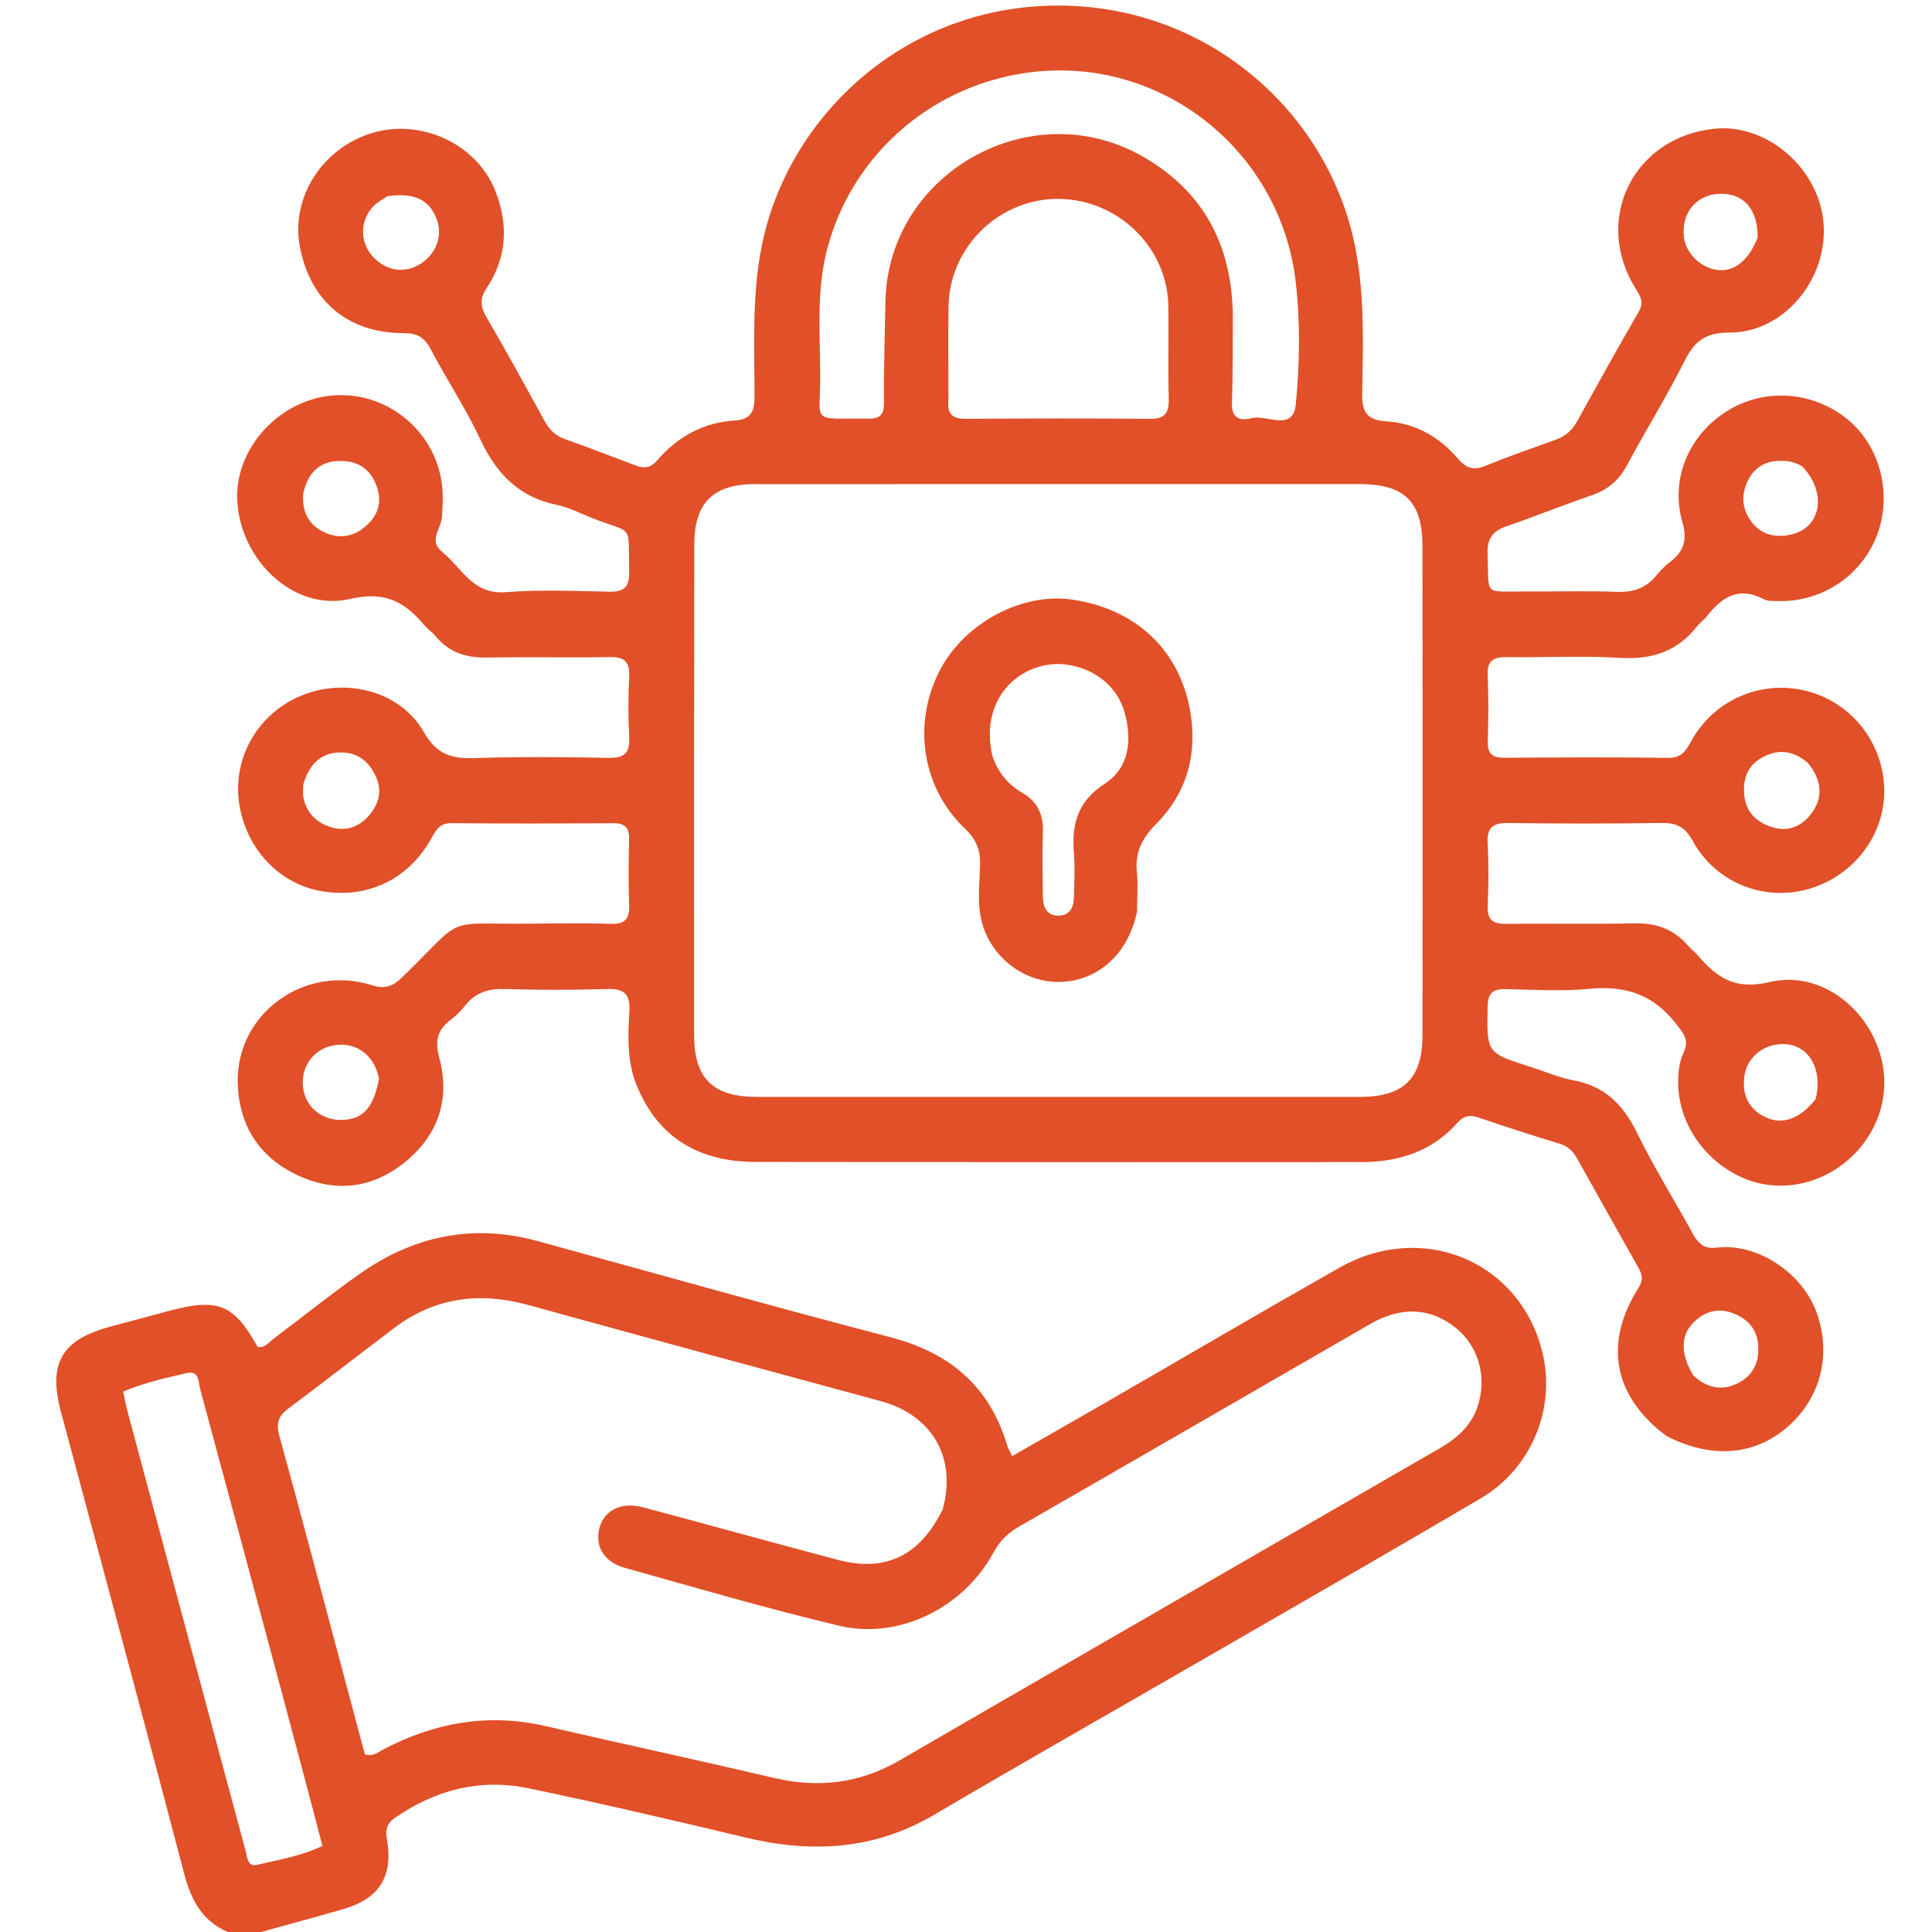
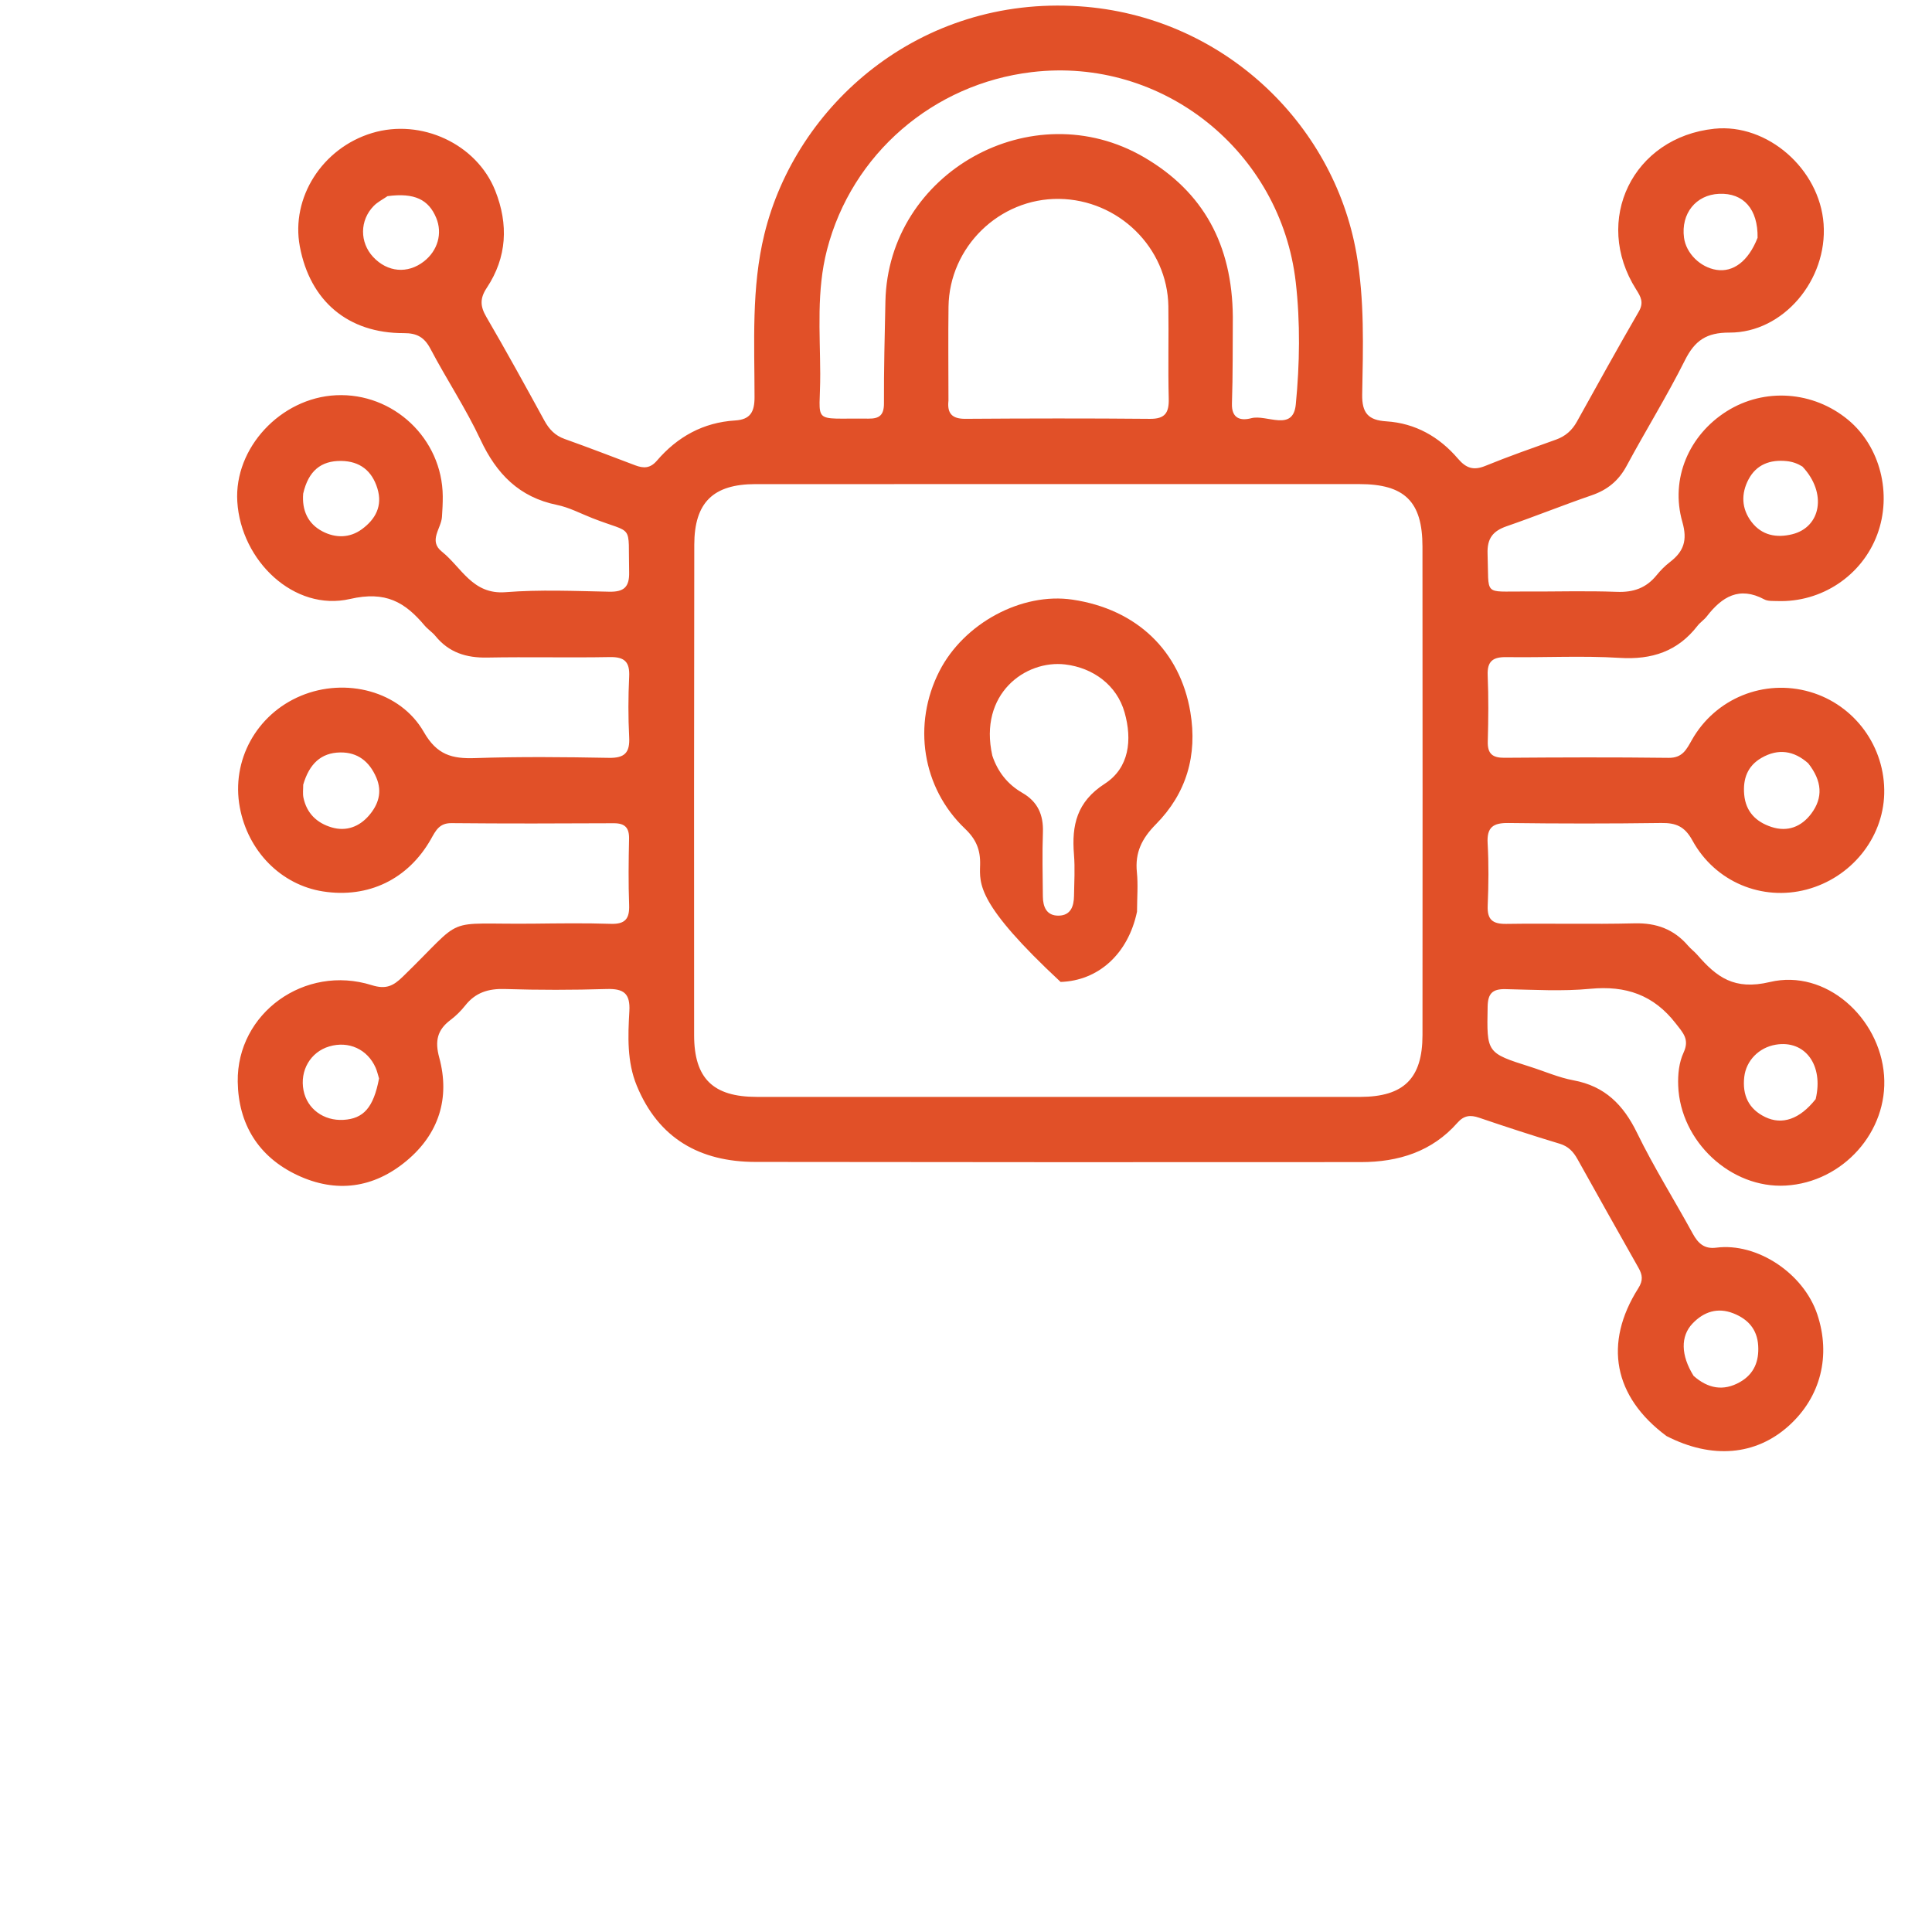
<svg xmlns="http://www.w3.org/2000/svg" version="1.1" id="Layer_1" x="0px" y="0px" width="56" height="56" viewBox="0 0 512 512" enable-background="new 0 0 512 512" xml:space="preserve">
-   <path fill="#E15028" opacity="1" stroke="none" d=" M63.375,513   C54.633,510.705 50.958,504.735 48.841,496.658   C38.133,455.791 27.099,415.009 16.16,374.202   C12.671,361.184 16.351,354.938 29.586,351.48   C34.735,350.134 39.86,348.697 45.007,347.341   C57.858,343.957 62.006,345.67 68.279,356.945   C70.219,357.315 71.233,355.727 72.496,354.781   C80.093,349.084 87.496,343.116 95.247,337.64   C109.639,327.473 125.404,324.197 142.631,328.938   C173.742,337.499 204.811,346.228 236.026,354.392   C251.75,358.505 262.287,367.44 266.936,383.108   C267.159,383.862 267.593,384.553 268.215,385.885   C276.673,381.045 284.878,376.382 293.052,371.666   C313.686,359.762 334.23,347.701 354.951,335.952   C377.01,323.444 402.775,334.237 408.719,358.249   C412.393,373.093 405.978,389.072 392.474,397.035   C367.943,411.502 343.224,425.651 318.566,439.904   C294.916,453.573 271.15,467.044 247.617,480.909   C231.676,490.301 215.021,491.16 197.489,486.951   C178.418,482.373 159.306,477.931 140.108,473.927   C127.263,471.249 115.357,474.296 104.563,481.815   C102.383,483.334 102.145,485.115 102.546,487.427   C104.232,497.143 100.622,503.101 91.151,505.878   C83.014,508.263 74.802,510.396 66.312,512.82   C65.25,513 64.5,513 63.375,513  M249.802,400.039   C253.644,386.375 247.043,374.999 233.371,371.303   C202.228,362.886 171.1,354.414 139.999,345.842   C127.149,342.301 115.268,343.799 104.506,351.908   C95.062,359.022 85.757,366.323 76.277,373.388   C73.553,375.419 73.19,377.48 74.073,380.676   C79.557,400.547 84.819,420.48 90.151,440.393   C92.37,448.683 94.577,456.977 96.703,464.944   C99.104,465.51 100.241,464.318 101.516,463.648   C115.115,456.505 129.325,453.926 144.497,457.42   C164.745,462.084 185.056,466.474 205.288,471.203   C217.049,473.952 228.025,472.556 238.486,466.473   C259.365,454.331 280.296,442.281 301.21,430.199   C327.891,414.784 354.569,399.363 381.267,383.976   C385.866,381.325 389.768,378.072 391.538,372.87   C394.166,365.146 391.94,356.959 385.959,352.041   C379.275,346.544 371.449,346.08 363.18,350.847   C332.159,368.732 301.175,386.68 270.128,404.52   C267.136,406.239 264.97,408.32 263.296,411.423   C255.401,426.055 238.23,434.617 222.377,430.839   C203.3,426.292 184.447,420.788 165.556,415.486   C159.805,413.872 157.444,409.404 158.999,404.477   C160.39,400.068 164.906,397.976 170.42,399.45   C187.613,404.045 204.762,408.805 221.965,413.36   C234.555,416.693 243.682,412.438 249.802,400.039  M79.961,468.354   C78.507,462.886 77.064,457.416 75.597,451.952   C68.095,423.996 60.602,396.038 53.044,368.097   C52.541,366.237 52.86,363.099 49.465,363.887   C43.849,365.19 38.186,366.434 32.641,368.793   C33.104,370.885 33.429,372.67 33.896,374.418   C38.364,391.126 42.851,407.83 47.341,424.533   C53.255,446.531 59.175,468.528 65.098,490.524   C65.555,492.222 65.566,494.807 68.132,494.202   C73.888,492.844 79.802,491.875 85.445,489.201   C83.65,482.289 81.941,475.706 79.961,468.354  z" />
  <path fill="#E15028" opacity="1" stroke="none" d=" M441.646,380.572   C427.594,370.149 424.914,355.995 434.17,341.393   C435.494,339.305 435.281,337.86 434.207,335.966   C428.783,326.402 423.422,316.803 418.063,307.203   C416.974,305.25 415.667,303.802 413.345,303.102   C406.176,300.943 399.056,298.612 391.967,296.202   C389.642,295.412 387.957,295.591 386.235,297.545   C379.475,305.223 370.556,307.962 360.691,307.969   C307.194,308.008 253.697,308.006 200.201,307.923   C185.502,307.9 174.514,301.731 168.747,287.708   C166.138,281.363 166.409,274.61 166.787,267.983   C167.059,263.217 165.23,261.966 160.765,262.101   C151.774,262.373 142.762,262.382 133.772,262.102   C129.417,261.966 126.001,263.03 123.282,266.479   C122.156,267.906 120.813,269.228 119.362,270.322   C115.872,272.95 115.214,275.893 116.398,280.251   C119.331,291.038 116.269,300.524 107.728,307.643   C99.06,314.868 89.11,316.293 78.759,311.407   C68.415,306.523 63.163,297.822 63.002,286.665   C62.74,268.469 80.789,255.511 98.514,261.077   C102.289,262.262 104.221,261.282 106.686,258.888   C123.835,242.235 116.687,245.041 141.389,244.776   C148.221,244.702 155.06,244.603 161.886,244.827   C165.665,244.95 166.863,243.479 166.729,239.846   C166.514,234.021 166.578,228.18 166.71,222.35   C166.778,219.367 165.637,218.152 162.629,218.167   C148.297,218.238 133.963,218.278 119.632,218.14   C116.412,218.108 115.47,220.137 114.211,222.361   C108.167,233.034 97.584,238.117 85.585,236.235   C74.49,234.494 65.7,225.594 63.543,213.916   C61.254,201.525 67.944,189.329 79.734,184.399   C91.571,179.45 106.077,183.085 112.323,193.999   C115.785,200.047 119.768,201.114 125.881,200.904   C137.7,200.499 149.545,200.62 161.374,200.838   C165.577,200.916 166.953,199.44 166.74,195.346   C166.462,190.028 166.478,184.674 166.738,179.354   C166.93,175.447 165.56,174.058 161.608,174.131   C150.779,174.332 139.941,174.057 129.112,174.261   C123.579,174.365 118.967,172.935 115.403,168.558   C114.569,167.533 113.389,166.793 112.535,165.78   C107.305,159.577 102.235,156.551 92.76,158.736   C77.993,162.139 63.849,148.656 62.887,132.919   C62.019,118.735 74.359,105.445 89.047,104.744   C104.269,104.018 117.216,116.255 117.334,131.509   C117.348,133.339 117.247,135.172 117.124,136.998   C116.916,140.077 113.483,143.302 117.105,146.192   C122.312,150.346 125.21,157.631 133.988,156.934   C143.097,156.211 152.31,156.628 161.472,156.809   C165.327,156.885 166.821,155.604 166.73,151.632   C166.424,138.363 168.179,141.714 156.96,137.305   C153.861,136.087 150.833,134.469 147.614,133.812   C137.568,131.762 131.571,125.574 127.332,116.517   C123.458,108.241 118.348,100.551 114.08,92.447   C112.452,89.357 110.477,88.27 107.018,88.283   C92.256,88.338 82.156,79.783 79.454,65.295   C77.043,52.37 85.407,39.242 98.591,35.256   C111.63,31.314 126.333,38.155 131.246,50.538   C134.789,59.468 134.366,68.195 128.998,76.285   C127.141,79.083 127.243,81.175 128.883,83.986   C134.17,93.051 139.225,102.253 144.264,111.46   C145.526,113.765 147.086,115.422 149.624,116.327   C155.897,118.564 162.113,120.959 168.343,123.314   C170.537,124.143 172.3,124.165 174.08,122.089   C179.508,115.76 186.368,111.944 194.815,111.43   C198.834,111.185 199.96,109.18 199.96,105.275   C199.961,90.82 199.085,76.313 202.574,62.033   C210.924,27.855 243.661,-1.171 286.083,1.67   C323.714,4.189 353.361,32.381 359.463,67.143   C361.641,79.549 361.226,92.038 360.995,104.503   C360.904,109.451 362.599,111.355 367.389,111.659   C375.086,112.149 381.429,115.77 386.371,121.547   C388.561,124.107 390.506,124.74 393.647,123.458   C399.81,120.941 406.104,118.74 412.375,116.496   C414.87,115.603 416.623,114.031 417.897,111.738   C423.32,101.982 428.71,92.205 434.307,82.55   C435.695,80.154 434.816,78.632 433.595,76.705   C421.979,58.377 432.732,36.353 454.341,34.115   C468.351,32.665 482.221,44.758 483.272,59.339   C484.339,74.151 472.607,88.193 458.33,88.141   C452.231,88.119 449.148,90.231 446.523,95.474   C441.754,104.997 436.119,114.082 431.067,123.469   C428.954,127.396 425.992,129.82 421.816,131.255   C414.261,133.852 406.843,136.847 399.292,139.455   C395.643,140.716 394.072,142.67 394.221,146.76   C394.632,158.083 392.948,156.687 404,156.756   C412.166,156.807 420.341,156.536 428.495,156.847   C432.875,157.014 436.254,155.832 438.993,152.462   C440.038,151.177 441.233,149.961 442.546,148.955   C446.201,146.155 447.239,143.205 445.843,138.326   C442.561,126.86 447.611,115.279 457.611,108.983   C467.594,102.697 480.545,103.615 489.77,111.262   C498.295,118.33 501.489,130.928 497.481,141.68   C493.423,152.567 482.712,159.699 470.995,159.284   C469.836,159.243 468.511,159.355 467.557,158.845   C460.935,155.301 456.326,158.153 452.324,163.344   C451.618,164.26 450.577,164.917 449.869,165.831   C444.61,172.626 437.789,174.873 429.246,174.344   C419.285,173.726 409.255,174.294 399.257,174.142   C395.696,174.088 394.088,175.152 394.25,178.979   C394.496,184.801 394.442,190.645 394.276,196.473   C394.182,199.765 395.521,200.843 398.703,200.82   C413.202,200.716 427.702,200.653 442.199,200.836   C445.868,200.882 446.933,198.625 448.36,196.102   C454.621,185.033 467.526,179.833 479.664,183.361   C491.552,186.816 499.67,197.975 499.335,210.4   C499.017,222.191 490.551,232.615 478.755,235.739   C467.013,238.849 454.544,233.766 448.502,222.72   C446.463,218.992 444.126,218.046 440.242,218.099   C426.745,218.283 413.243,218.283 399.746,218.105   C395.731,218.053 393.996,219.195 394.237,223.469   C394.545,228.951 394.493,234.472 394.255,239.961   C394.092,243.715 395.538,244.894 399.191,244.84   C410.522,244.672 421.861,244.975 433.186,244.695   C438.972,244.552 443.607,246.268 447.348,250.614   C448.106,251.495 449.069,252.199 449.831,253.077   C454.93,258.948 459.583,262.495 469.041,260.245   C483.847,256.723 498.148,269.68 499.292,284.977   C500.405,299.877 488.406,313.321 473.218,314.189   C458.725,315.018 445.317,302.547 444.742,287.758   C444.623,284.704 444.947,281.593 446.164,278.952   C447.788,275.427 446.052,273.756 444.09,271.223   C438.212,263.636 430.838,261.144 421.437,262.042   C414.005,262.752 406.45,262.285 398.953,262.133   C395.559,262.064 394.303,263.239 394.238,266.753   C394.009,279.026 393.892,279.02 405.557,282.717   C409.365,283.924 413.088,285.574 416.985,286.295   C425.311,287.835 430.21,292.779 433.83,300.213   C438.273,309.334 443.705,317.969 448.576,326.886   C449.996,329.485 451.637,331.061 454.826,330.647   C465.572,329.251 477.946,337.368 481.604,348.33   C485.218,359.163 482.606,370.162 474.008,377.887   C465.301,385.712 453.694,386.757 441.646,380.572  M344.5,290.688   C349.833,290.69 355.166,290.703 360.499,290.69   C372.002,290.663 376.967,285.807 376.975,274.315   C377.008,231.15 377.005,187.984 376.969,144.819   C376.958,132.905 372.234,128.29 360.219,128.288   C306.887,128.279 253.555,128.283 200.223,128.295   C189.01,128.298 184.007,133.157 183.991,144.361   C183.927,187.693 183.91,231.025 183.949,274.357   C183.96,285.819 189,290.684 200.504,290.686   C248.169,290.693 295.834,290.688 344.5,290.688  M326.711,83.946   C326.653,91.604 326.738,99.267 326.477,106.919   C326.338,111.015 328.873,111.552 331.602,110.828   C335.651,109.756 342.679,114.545 343.397,107.188   C344.444,96.463 344.613,85.437 343.382,74.743   C339.41,40.231 308.214,14.952 273.406,19.114   C247.351,22.229 225.742,40.754 219.16,66.211   C216.353,77.066 217.328,88.068 217.369,99.013   C217.421,112.762 214.557,110.747 230.139,110.942   C233.051,110.979 234.273,110.011 234.259,106.874   C234.218,97.883 234.457,88.889 234.643,79.898   C235.352,45.698 273.521,24.356 303.205,41.685   C318.921,50.86 326.55,64.86 326.711,83.946  M251.352,106.183   C250.979,109.518 252.265,111.016 255.821,110.992   C272.124,110.88 288.429,110.847 304.731,110.998   C308.793,111.035 309.826,109.361 309.728,105.612   C309.514,97.466 309.748,89.309 309.628,81.158   C309.401,65.617 296.386,52.896 280.653,52.709   C264.856,52.52 251.58,65.425 251.366,81.293   C251.259,89.277 251.348,97.264 251.352,106.183  M80.355,207.946   C80.366,209.104 80.187,210.303 80.421,211.415   C81.289,215.531 83.967,218.11 87.895,219.268   C91.796,220.418 95.221,219.068 97.757,216.146   C100.244,213.28 101.392,209.907 99.715,206.034   C97.882,201.798 94.794,199.338 90.167,199.406   C85.056,199.481 81.972,202.436 80.355,207.946  M479.19,202.276   C475.405,198.924 471.263,198.292 466.83,200.835   C463.086,202.983 461.862,206.414 462.23,210.562   C462.633,215.106 465.352,217.795 469.434,219.144   C473.733,220.564 477.401,219.101 480.003,215.625   C483.163,211.407 482.918,207 479.19,202.276  M448.82,364.617   C452.562,367.937 456.676,368.796 461.145,366.241   C464.848,364.124 466.199,360.736 465.937,356.582   C465.663,352.259 463.23,349.586 459.383,348.06   C455.166,346.388 451.499,347.641 448.541,350.744   C445.344,354.097 445.398,359.128 448.82,364.617  M100.451,285.801   C100.155,284.853 99.947,283.866 99.549,282.964   C97.388,278.057 92.413,275.789 87.259,277.314   C82.275,278.788 79.399,283.717 80.445,288.994   C81.409,293.863 85.77,297.073 91.013,296.775   C96.292,296.474 98.982,293.585 100.451,285.801  M481.17,291.277   C483.32,282.291 478.388,275.555 470.606,276.85   C466.13,277.594 462.732,281.078 462.245,285.419   C461.707,290.21 463.391,293.907 467.806,296.031   C472.273,298.18 476.919,296.646 481.17,291.277  M80.347,130.815   C79.99,135.215 81.56,138.795 85.477,140.834   C88.913,142.623 92.671,142.617 95.899,140.249   C99.498,137.609 101.45,134.098 100.011,129.429   C98.562,124.726 95.352,122.228 90.452,122.154   C85.054,122.072 81.72,124.809 80.347,130.815  M102.69,51.984   C101.468,52.833 100.081,53.519 99.055,54.561   C95.3,58.375 95.285,64.229 98.885,68.094   C102.677,72.166 108.025,72.638 112.338,69.28   C116.009,66.422 117.305,61.858 115.609,57.758   C113.596,52.889 109.844,51.022 102.69,51.984  M465.778,63.01   C465.899,55.44 462.075,51.08 455.565,51.362   C449.422,51.628 445.43,56.624 446.28,62.983   C446.834,67.132 450.577,70.841 454.891,71.516   C459.268,72.201 463.321,69.297 465.778,63.01  M477.655,123.636   C476.369,122.834 474.998,122.35 473.466,122.195   C469.083,121.752 465.452,123.11 463.373,127.053   C461.383,130.826 461.489,134.795 464.17,138.308   C466.921,141.914 470.81,142.597 474.941,141.586   C482.581,139.715 484.26,130.65 477.655,123.636  z" />
-   <path fill="#E15028" opacity="1" stroke="none" d=" M301.321,241.606   C298.973,252.81 291.064,259.908 281.069,260.222   C271.709,260.516 262.83,253.966 260.264,244.612   C258.879,239.562 259.603,234.323 259.74,229.192   C259.847,225.215 258.693,222.427 255.746,219.624   C244.335,208.768 241.764,191.907 248.964,177.836   C255.455,165.149 270.785,156.918 284.217,158.91   C301.245,161.435 312.725,172.479 315.451,188.682   C317.387,200.186 314.401,210.27 306.324,218.44   C302.594,222.213 300.755,225.94 301.286,231.16   C301.621,234.459 301.34,237.819 301.321,241.606  M262.975,200.253   C264.399,204.545 267.033,207.872 270.955,210.13   C275.002,212.461 276.548,215.936 276.382,220.557   C276.179,226.215 276.321,231.887 276.369,237.552   C276.393,240.332 277.344,242.697 280.545,242.655   C283.752,242.612 284.584,240.174 284.625,237.431   C284.68,233.766 284.91,230.078 284.613,226.437   C283.981,218.675 285.359,212.484 292.76,207.708   C299.287,203.496 300.08,196.056 298.028,188.804   C295.974,181.544 289.66,176.971 282.307,176.088   C271.784,174.825 259.291,183.849 262.975,200.253  z" />
+   <path fill="#E15028" opacity="1" stroke="none" d=" M301.321,241.606   C298.973,252.81 291.064,259.908 281.069,260.222   C258.879,239.562 259.603,234.323 259.74,229.192   C259.847,225.215 258.693,222.427 255.746,219.624   C244.335,208.768 241.764,191.907 248.964,177.836   C255.455,165.149 270.785,156.918 284.217,158.91   C301.245,161.435 312.725,172.479 315.451,188.682   C317.387,200.186 314.401,210.27 306.324,218.44   C302.594,222.213 300.755,225.94 301.286,231.16   C301.621,234.459 301.34,237.819 301.321,241.606  M262.975,200.253   C264.399,204.545 267.033,207.872 270.955,210.13   C275.002,212.461 276.548,215.936 276.382,220.557   C276.179,226.215 276.321,231.887 276.369,237.552   C276.393,240.332 277.344,242.697 280.545,242.655   C283.752,242.612 284.584,240.174 284.625,237.431   C284.68,233.766 284.91,230.078 284.613,226.437   C283.981,218.675 285.359,212.484 292.76,207.708   C299.287,203.496 300.08,196.056 298.028,188.804   C295.974,181.544 289.66,176.971 282.307,176.088   C271.784,174.825 259.291,183.849 262.975,200.253  z" />
</svg>